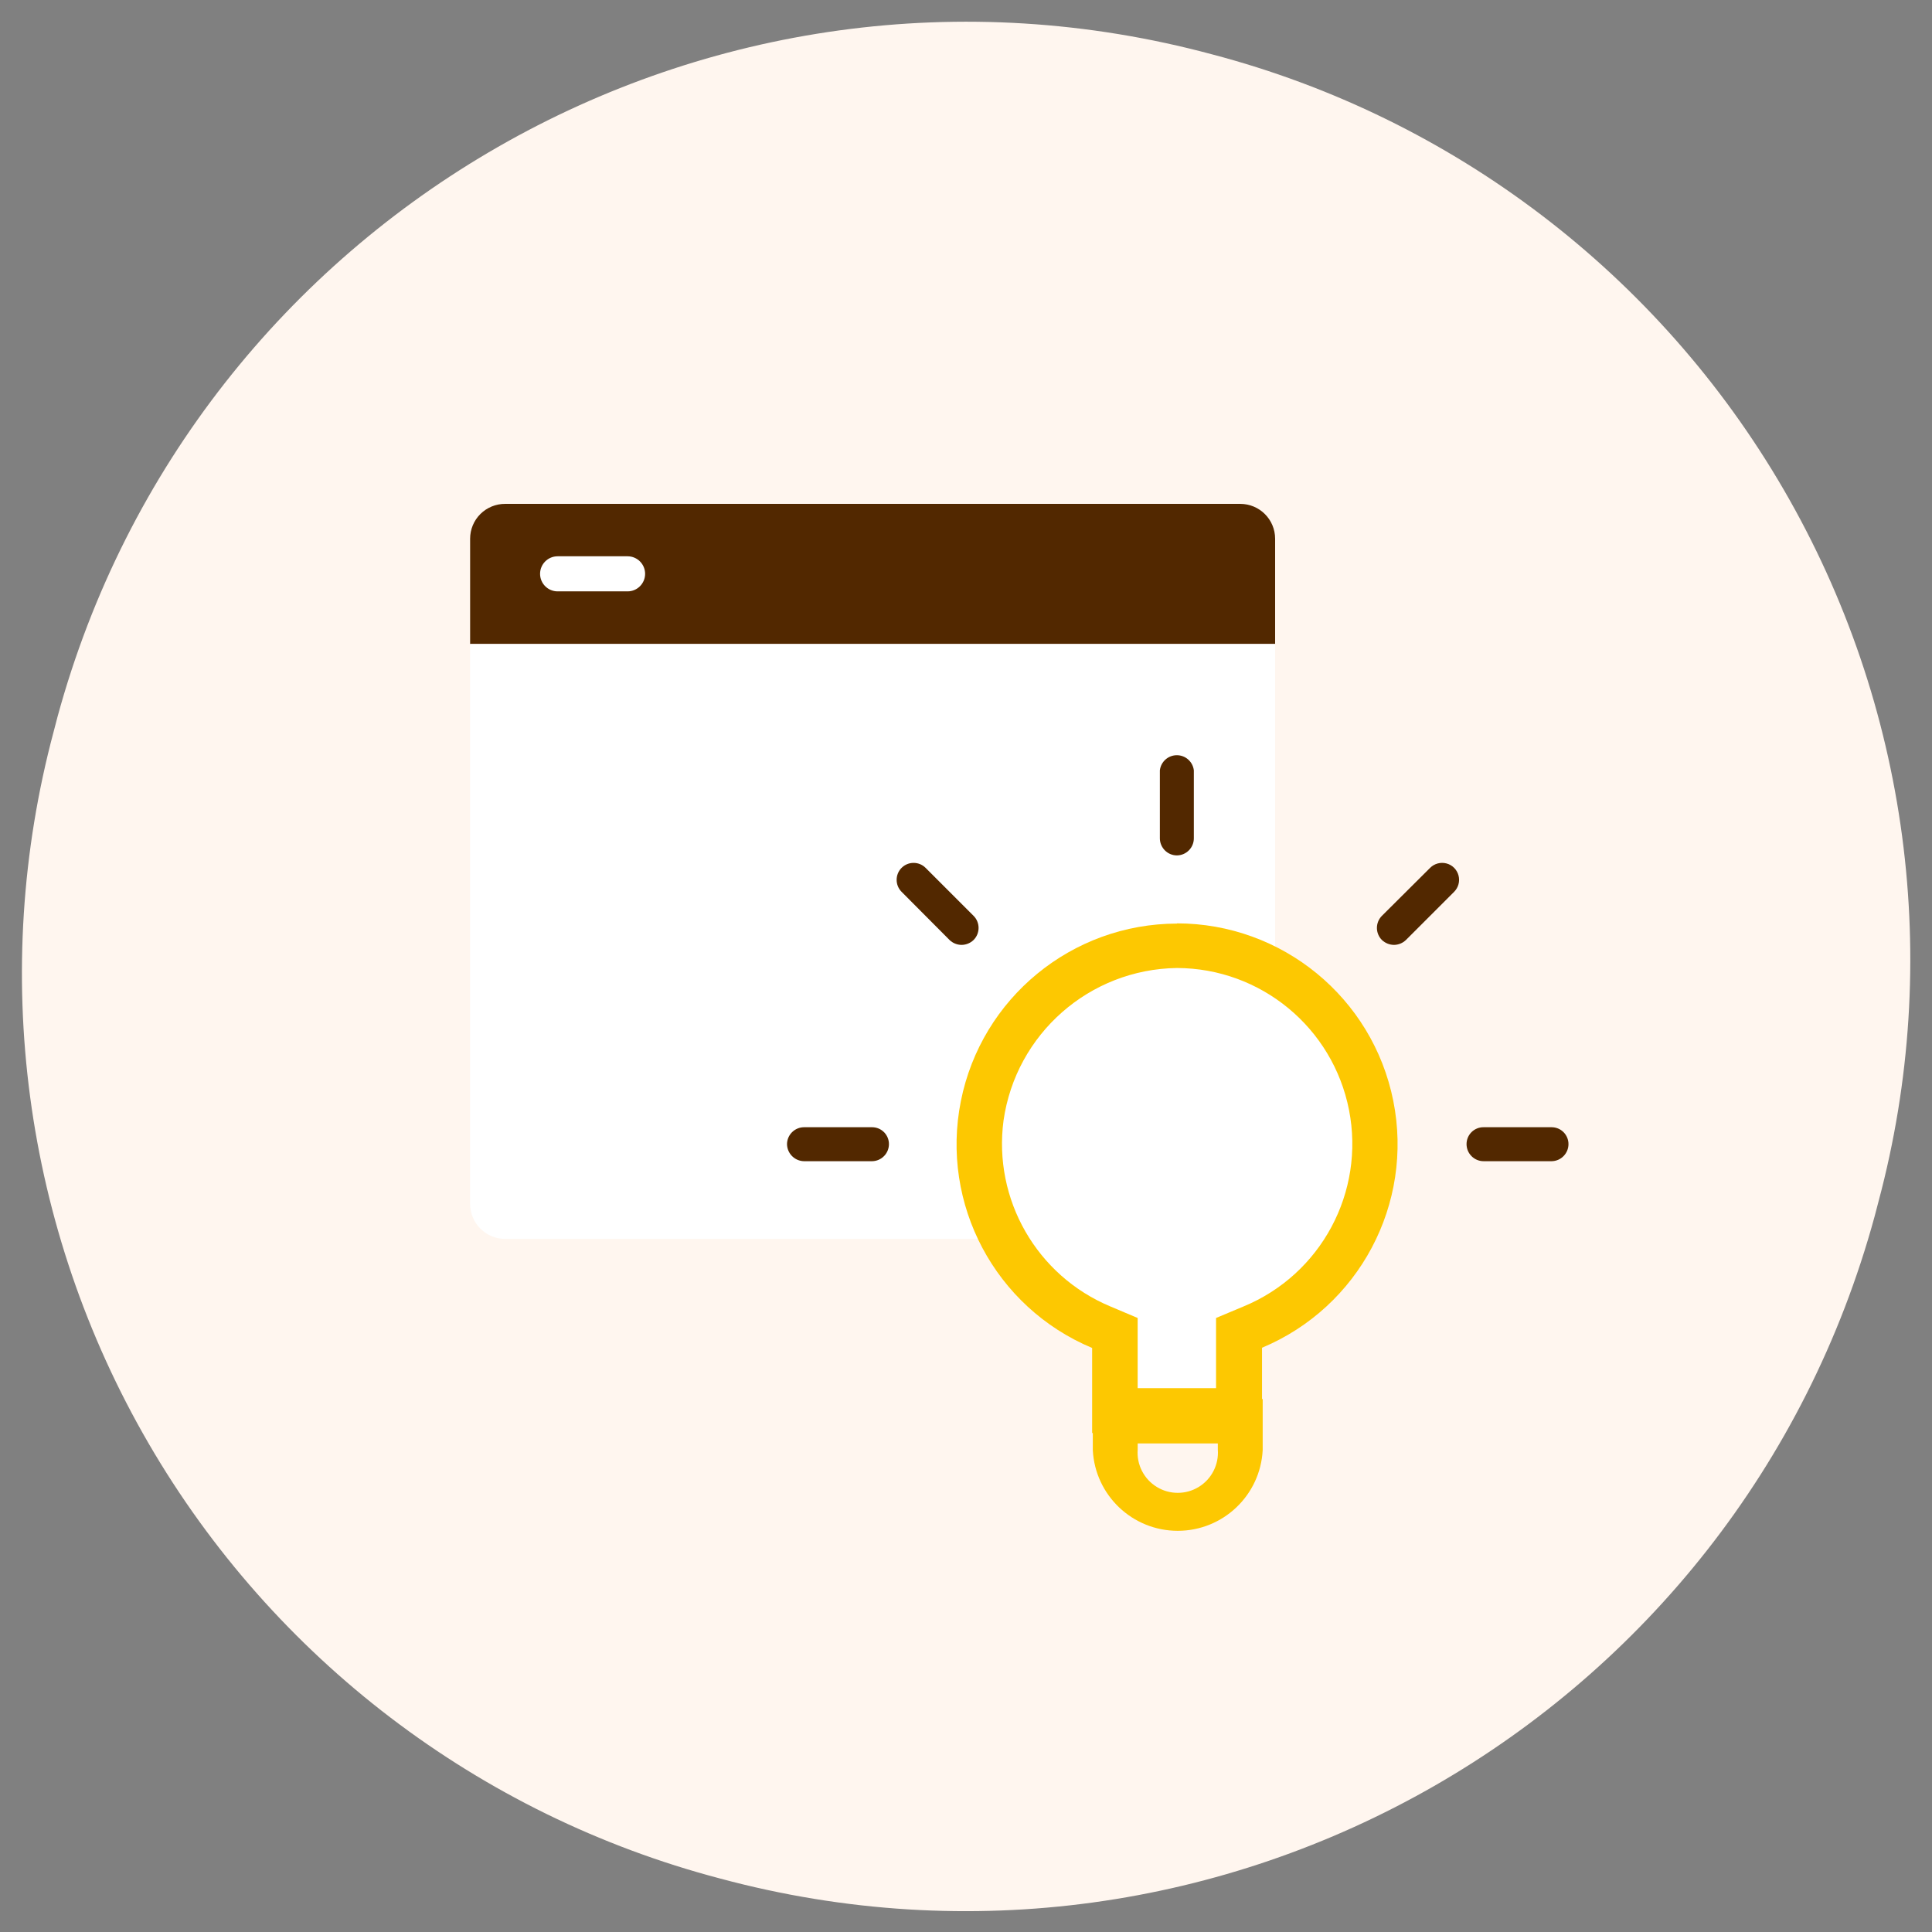
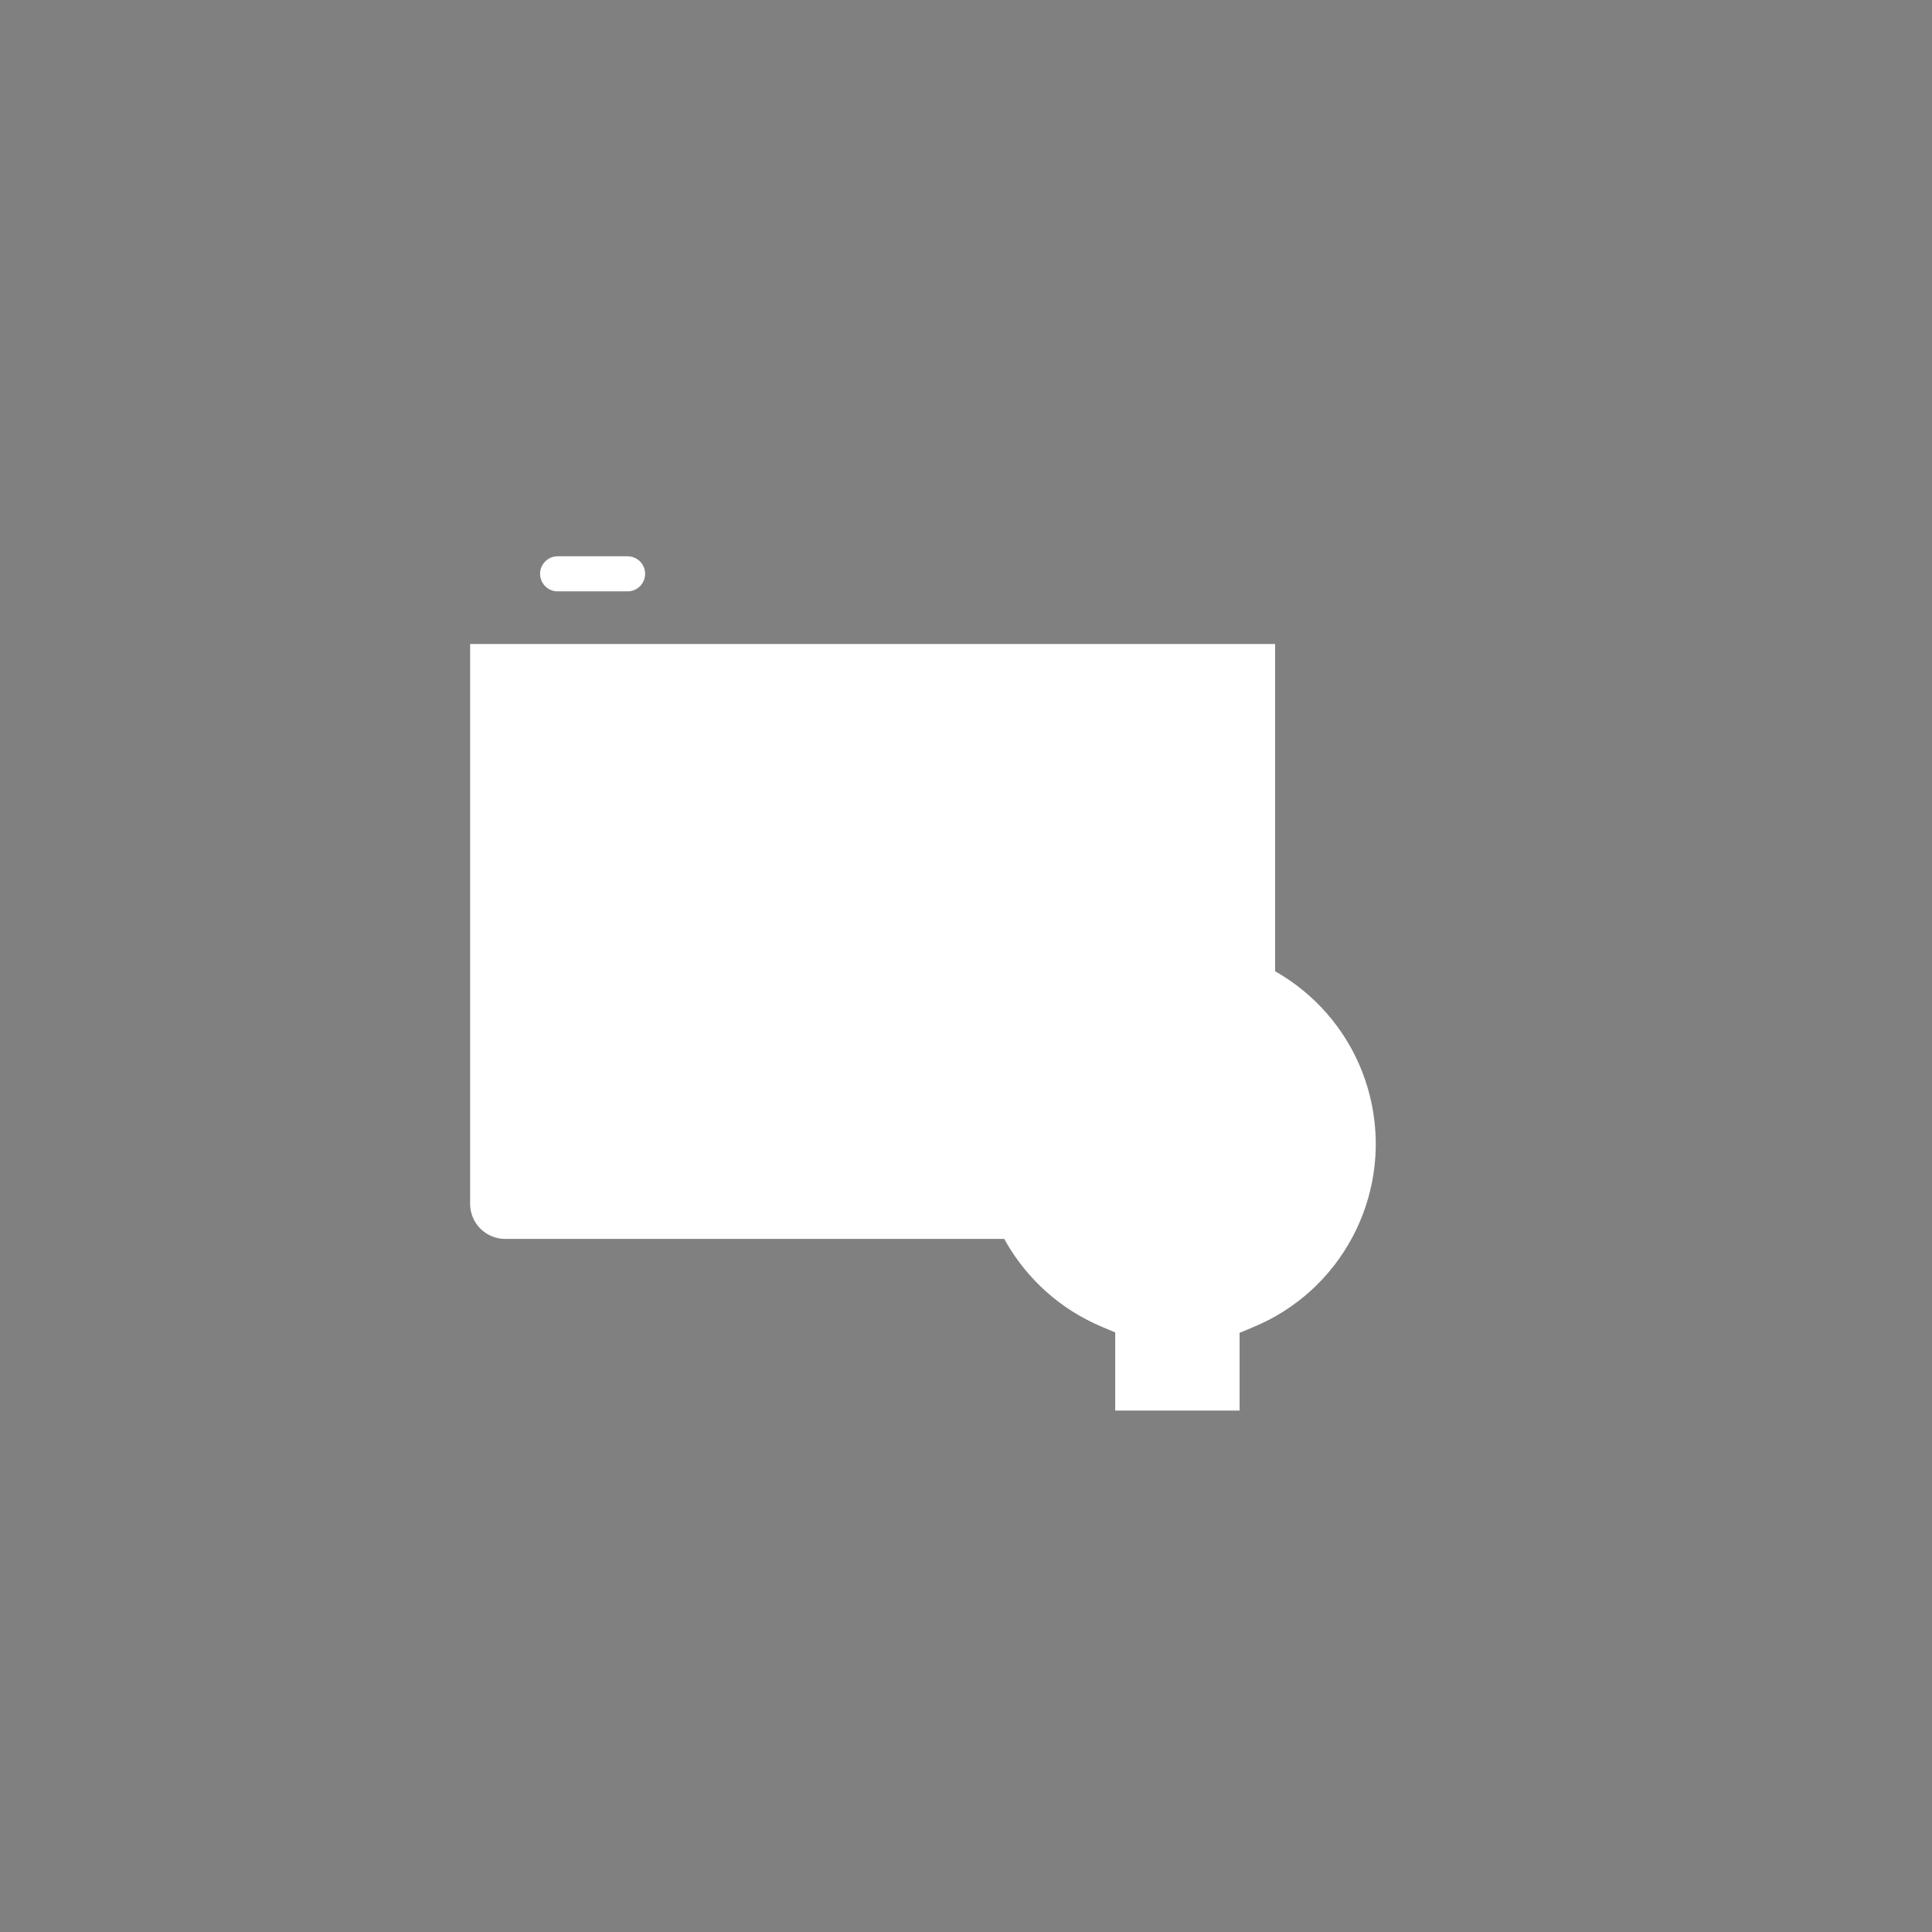
<svg xmlns="http://www.w3.org/2000/svg" height="87" viewBox="0 0 87 87" width="87">
  <rect x="0" y="0" width="87" height="87" fill="#808080" stroke="none" />
  <g fill="none" fill-rule="evenodd">
-     <path d="m54.59 2.45c10.842 2.851 20.102 9.903 25.732 19.598 5.63 9.695 7.166 21.233 4.268 32.062l-.17.65c-6.15 22.575-29.408 35.917-52 29.83-10.842-2.851-20.102-9.903-25.732-19.598-5.63-9.695-7.166-21.233-4.268-32.062l.17-.65c6.15-22.575 29.408-35.917 52-29.83z" fill="#fff6ef" fill-rule="nonzero" />
    <path d="m55.3 30.94c0 .221-.179.4-.4.4s-.4-.179-.4-.4.179-.4.4-.4.4.179.4.4z" fill="#fff" fill-rule="nonzero" />
-     <path d="m55.85 22.69h-33.1c-.418-.003-.82.162-1.117.456-.297.295-.463.696-.463 1.114v4.74h36.25v-4.74c0-.867-.703-1.57-1.57-1.57z" fill="#522800" />
    <path d="m28.26 26.63h-3.15c-.436 0-.79-.354-.79-.79s.354-.79.79-.79h3.15c.436 0 .79.354.79.79s-.354.79-.79.79zm29.16 2.37v25.21c.003.418-.162.82-.456 1.117-.295.297-.696.463-1.114.463h-33.1c-.873 0-1.58-.707-1.58-1.58v-25.21z" fill="#fff" />
-     <path d="m39.27 52.29h-3.06c-.423-.005-.765-.347-.77-.77.005-.421.349-.76.77-.76h3.06c.42 0 .76.34.76.76 0 .421-.339.765-.76.77zm4.03-9.74c-.201-.002-.395-.08-.54-.22l-2.16-2.17c-.298-.298-.298-.782 0-1.08.298-.298.782-.298 1.08 0l2.16 2.16c.145.144.226.341.226.545s-.081.401-.226.545c-.145.14-.339.218-.54.22zm9.7-4.03c-.204 0-.4-.081-.544-.226s-.226-.34-.226-.544v-3.06c.045-.389.374-.682.765-.682s.72.294.765.682v3.06c0.0.421-.339.765-.76.77zm9.77 4.03c-.201-.004-.394-.082-.54-.22-.145-.144-.226-.341-.226-.545s.081-.401.226-.545l2.17-2.16c.193-.193.474-.268.738-.198s.469.276.54.54-.005.545-.198.738l-2.17 2.17c-.145.14-.339.218-.54.22zm7.1 9.74h-3.06c-.425 0-.77-.345-.77-.77 0-.203.081-.398.226-.541s.341-.222.544-.219h3.06c.42 0 .76.34.76.76 0 .421-.339.765-.76.77z" fill="#522800" />
    <g fill-rule="nonzero" transform="translate(43 41)">
      <path d="m7.22 22.52v-3.52l-.62-.26c-3.717-1.573-5.932-5.427-5.42-9.43.662-4.382 4.389-7.648 8.82-7.73 4.264-.011 7.941 2.995 8.778 7.177.837 4.181-1.399 8.371-5.338 10.003l-.62.26v3.5z" fill="#fff" />
-       <path d="m10 2.59c3.775.011 7.018 2.686 7.747 6.39.729 3.704-1.258 7.408-4.747 8.85l-1.24.52v3.16h-3.53v-3.16l-1.23-.52c-3.31-1.383-5.282-4.814-4.81-8.37.556-3.901 3.87-6.816 7.81-6.87zm0-2c-4.733.008-8.804 3.351-9.731 7.992-.928 4.641 1.545 9.292 5.911 11.118v3.83h7.65v-3.84c4.368-1.827 6.841-6.481 5.91-11.123-.93-4.642-5.006-7.984-9.74-7.987z" fill="#fdc801" />
    </g>
-     <path d="m54.84 65v.28c.05.677-.282 1.325-.861 1.679-.579.354-1.308.354-1.887 0-.579-.354-.912-1.002-.861-1.679v-.28zm2-2h-7.63v2.3c.104 2.037 1.786 3.634 3.825 3.634s3.721-1.598 3.825-3.634v-2.3z" fill="#fdc801" fill-rule="nonzero" />
    <path d="m49.21 64.52v-1.53h7.65" />
  </g>
</svg>